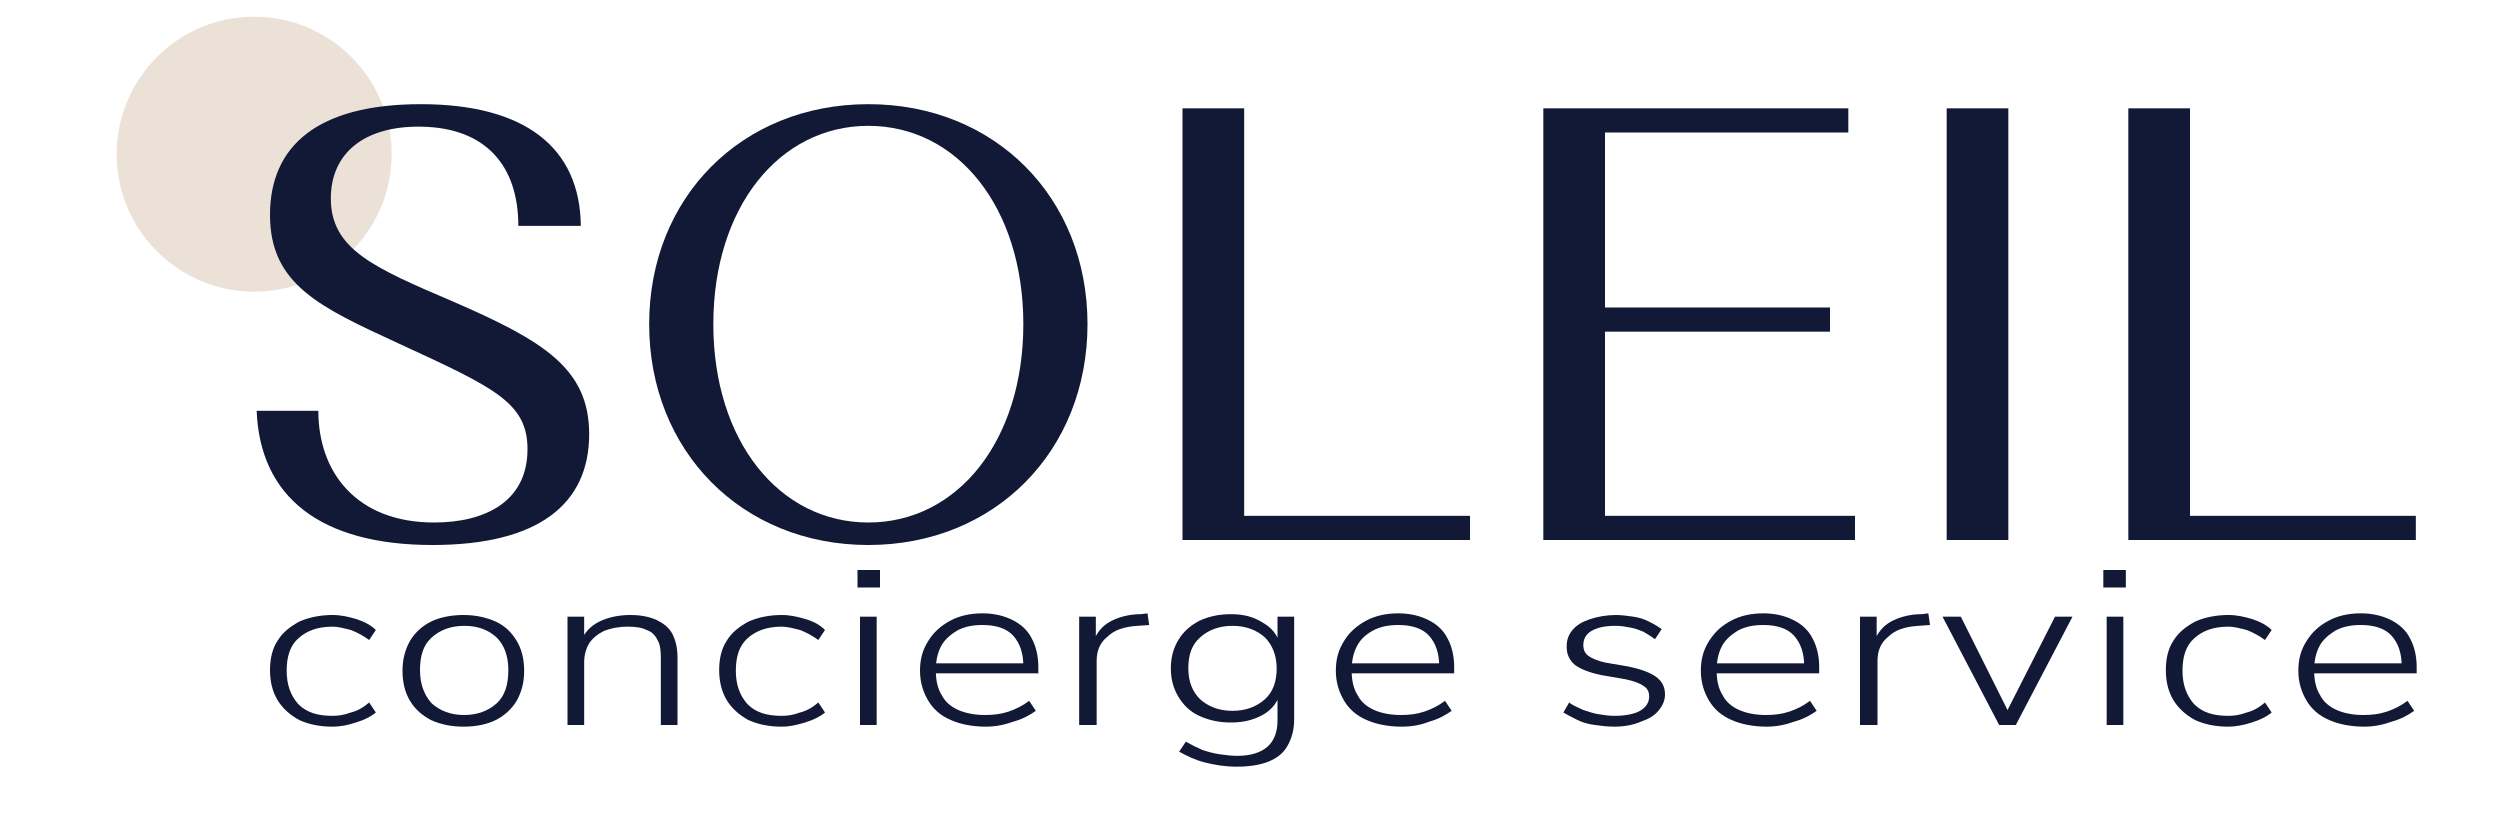
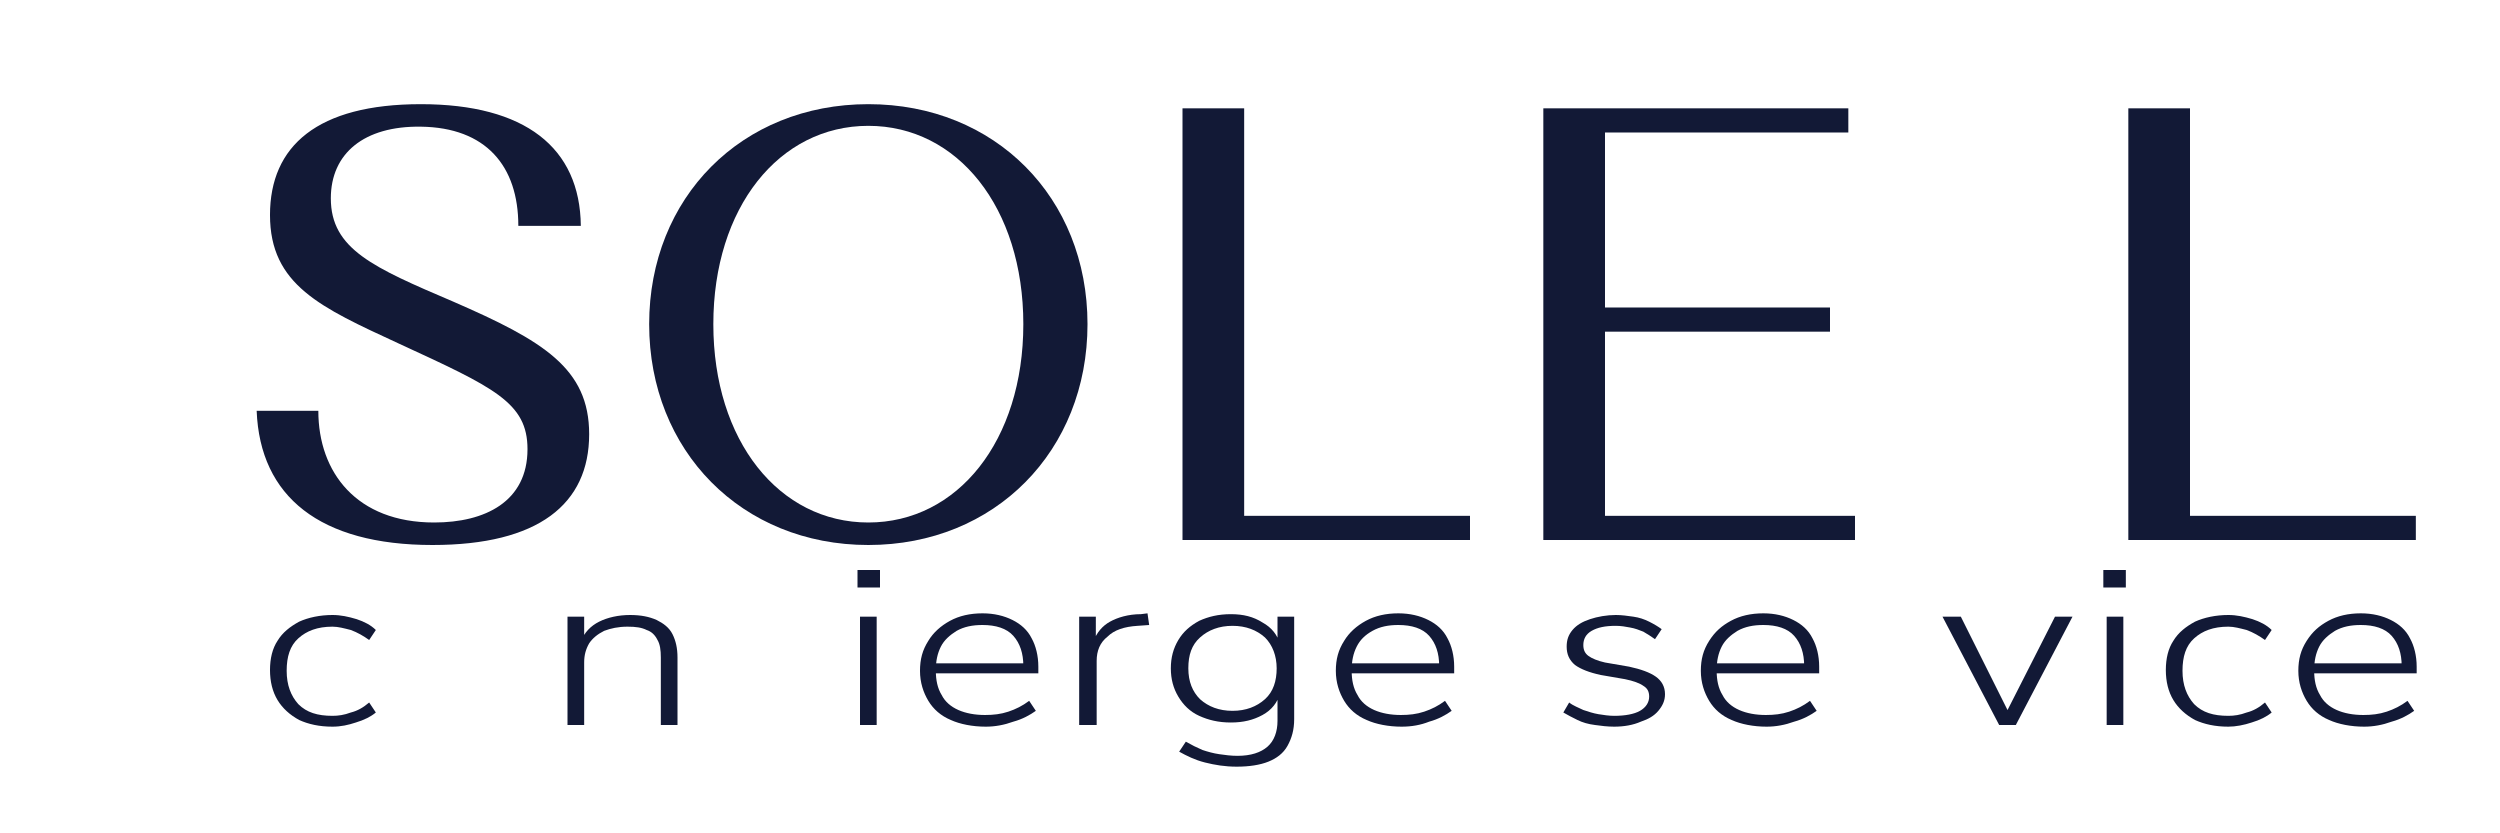
<svg xmlns="http://www.w3.org/2000/svg" version="1.1" id="Layer_1" x="0px" y="0px" viewBox="0 0 300 100" style="enable-background:new 0 0 300 100;" xml:space="preserve">
  <style type="text/css">
	.Drop_x0020_Shadow{fill:none;}
	.Thick_x0020_Blue_x0020_Neon{fill:none;stroke:#0073BC;stroke-width:10;stroke-linecap:round;stroke-linejoin:round;}
	.Illuminating_x0020_Aqua{fill:url(#SVGID_1_);stroke:#FFFFFF;stroke-width:0.25;stroke-miterlimit:1;}
	
		.Black_x0020_Highlight{fill:url(#SVGID_00000084518929838792109970000002436646170775709872_);stroke:#FFFFFF;stroke-width:0.363;stroke-miterlimit:1;}
	.Bugaboo_GS{fill-rule:evenodd;clip-rule:evenodd;fill:#FFDD00;}
	.st0{fill:#EBE1D6;}
	.st1{fill:#121936;}
</style>
  <linearGradient id="SVGID_1_" gradientUnits="userSpaceOnUse" x1="0" y1="0" x2="6.123234e-17" y2="-1">
    <stop offset="0" style="stop-color:#1D59F4" />
    <stop offset="0.618" style="stop-color:#2D65EE" />
    <stop offset="0.629" style="stop-color:#3864F3" />
    <stop offset="0.983" style="stop-color:#00DDFC" />
  </linearGradient>
  <linearGradient id="SVGID_00000005961862518146223990000004149541442467541923_" gradientUnits="userSpaceOnUse" x1="0" y1="0" x2="6.123234e-17" y2="-1">
    <stop offset="0" style="stop-color:#060606" />
    <stop offset="0.618" style="stop-color:#000000" />
    <stop offset="0.629" style="stop-color:#000000" />
    <stop offset="0.983" style="stop-color:#000000" />
  </linearGradient>
-   <path class="st0" d="M14,18.5L14,18.5C14,9.4,21.4,2,30.5,2h0C39.6,2,47,9.4,47,18.5v0C47,27.6,39.6,35,30.5,35h0  C21.4,35,14,27.6,14,18.5z" />
  <g>
    <path class="st1" d="M54.4,36.2c10.8,4.7,16.3,8,16.3,15.9c0,8.4-6.1,13.3-18.8,13.3c-13.5,0-20.7-5.8-21.1-16.1h7.4   c0,7.4,4.6,13.4,13.9,13.4c6.1,0,11.2-2.5,11.2-8.8c0-5.6-4-7.4-15.5-12.7c-9.3-4.3-15.4-7-15.4-15.4c0-8.3,5.7-13.3,18.1-13.3   c12.5,0,19.1,5.2,19.2,14.6h-7.5c0-7.2-3.9-11.8-11.7-11.9c-6.8-0.1-10.8,3.2-10.8,8.6C39.7,29.9,44.8,32.1,54.4,36.2z" />
    <path class="st1" d="M104.2,12.5c15.2,0,26.3,11.2,26.3,26.4c0,15.2-11.1,26.5-26.3,26.5c-15.2,0-26.3-11.3-26.3-26.5   C77.9,23.7,89,12.5,104.2,12.5z M104.2,62.7c10.7,0,18.6-9.8,18.6-23.8s-7.9-23.8-18.6-23.8c-10.7,0-18.6,9.8-18.6,23.8   S93.5,62.7,104.2,62.7z" />
    <path class="st1" d="M141.9,13h7.4v48.9h27.1v2.9h-34.5V13z" />
    <path class="st1" d="M185.2,13h36.6v2.9h-29.2v21h27v2.9h-27v22.1h30v2.9h-37.4V13z" />
-     <path class="st1" d="M233.6,13h7.4v51.8h-7.4V13z" />
    <path class="st1" d="M255.4,13h7.4v48.9h27.1v2.9h-34.5V13z" />
  </g>
  <g>
    <path class="st1" d="M39.9,87.2c-1.6,0-2.9-0.3-4-0.8c-1.1-0.6-2-1.4-2.6-2.4c-0.6-1-0.9-2.2-0.9-3.6c0-1.4,0.3-2.6,0.9-3.5   c0.6-1,1.5-1.7,2.6-2.3c1.1-0.5,2.5-0.8,4-0.8c1,0,1.9,0.2,2.9,0.5c0.9,0.3,1.7,0.7,2.3,1.3l-0.8,1.2c-0.7-0.5-1.4-0.9-2.2-1.2   c-0.8-0.2-1.5-0.4-2.2-0.4c-1.8,0-3.1,0.5-4.1,1.4c-1,0.9-1.4,2.2-1.4,3.9c0,1.7,0.5,3,1.4,4c1,1,2.3,1.4,4.1,1.4   c0.7,0,1.4-0.1,2.2-0.4c0.8-0.2,1.5-0.6,2.2-1.2l0.8,1.2c-0.6,0.5-1.4,0.9-2.4,1.2C41.8,87,40.9,87.2,39.9,87.2z" />
-     <path class="st1" d="M55.6,87.2c-1.5,0-2.8-0.3-3.9-0.8c-1.1-0.6-1.9-1.3-2.5-2.3c-0.6-1-0.9-2.2-0.9-3.6c0-1.4,0.3-2.5,0.9-3.6   c0.6-1,1.5-1.8,2.5-2.3s2.4-0.8,3.9-0.8c1.5,0,2.8,0.3,3.9,0.8s1.9,1.3,2.5,2.3c0.6,1,0.9,2.2,0.9,3.6c0,1.4-0.3,2.5-0.9,3.6   c-0.6,1-1.5,1.8-2.5,2.3C58.5,86.9,57.2,87.2,55.6,87.2z M55.7,85.8c1.6,0,2.9-0.5,3.9-1.4c1-0.9,1.4-2.3,1.4-4   c0-1.7-0.5-3-1.4-3.9c-1-0.9-2.2-1.4-3.9-1.4c-1.6,0-2.9,0.5-3.9,1.4c-1,0.9-1.4,2.2-1.4,3.9c0,1.7,0.5,3,1.4,4   C52.8,85.3,54.1,85.8,55.7,85.8z" />
    <path class="st1" d="M68.1,87v-13h2v3h-0.4c0.4-1.1,1.2-1.9,2.2-2.4s2.3-0.8,3.7-0.8c1.3,0,2.3,0.2,3.2,0.6   c0.8,0.4,1.5,0.9,1.9,1.7c0.4,0.8,0.6,1.7,0.6,2.8V87h-2v-8.1c0-0.9-0.1-1.6-0.4-2.1c-0.3-0.6-0.7-1-1.3-1.2   c-0.6-0.3-1.3-0.4-2.3-0.4c-1.1,0-2,0.2-2.8,0.5c-0.8,0.4-1.4,0.9-1.8,1.5c-0.4,0.7-0.6,1.4-0.6,2.3V87H68.1z" />
-     <path class="st1" d="M93.8,87.2c-1.6,0-2.9-0.3-4-0.8c-1.1-0.6-2-1.4-2.6-2.4c-0.6-1-0.9-2.2-0.9-3.6c0-1.4,0.3-2.6,0.9-3.5   c0.6-1,1.5-1.7,2.6-2.3c1.1-0.5,2.5-0.8,4-0.8c1,0,1.9,0.2,2.9,0.5s1.7,0.7,2.3,1.3l-0.8,1.2c-0.7-0.5-1.4-0.9-2.2-1.2   c-0.8-0.2-1.5-0.4-2.2-0.4c-1.8,0-3.1,0.5-4.1,1.4c-1,0.9-1.4,2.2-1.4,3.9c0,1.7,0.5,3,1.4,4c1,1,2.3,1.4,4.1,1.4   c0.7,0,1.4-0.1,2.2-0.4c0.8-0.2,1.5-0.6,2.2-1.2l0.8,1.2c-0.6,0.5-1.4,0.9-2.4,1.2S94.8,87.2,93.8,87.2z" />
    <path class="st1" d="M102.9,70.5v-2.1h2.7v2.1H102.9z M103.2,87v-13h2v13H103.2z" />
    <path class="st1" d="M118.3,87.2c-1.6,0-3.1-0.3-4.2-0.8c-1.2-0.5-2.1-1.3-2.7-2.3c-0.6-1-1-2.2-1-3.6c0-1.4,0.3-2.5,1-3.6   c0.6-1,1.5-1.8,2.6-2.4c1.1-0.6,2.4-0.9,3.9-0.9c1.4,0,2.6,0.3,3.6,0.8c1,0.5,1.8,1.2,2.3,2.2c0.5,0.9,0.8,2.1,0.8,3.4v0.8h-12.8   v-1.2h11.5l-0.5,0.3c0-1.5-0.4-2.7-1.2-3.6c-0.8-0.9-2.1-1.3-3.7-1.3c-1.2,0-2.2,0.2-3.1,0.7c-0.8,0.5-1.5,1.1-1.9,1.9   c-0.4,0.8-0.6,1.7-0.6,2.8v0.1c0,1.1,0.2,2.1,0.7,2.9c0.4,0.8,1.1,1.4,2,1.8c0.9,0.4,2,0.6,3.2,0.6c1,0,1.9-0.1,2.8-0.4   c0.9-0.3,1.7-0.7,2.5-1.3l0.8,1.2c-0.7,0.5-1.6,1-2.7,1.3C120.5,87,119.4,87.2,118.3,87.2z" />
    <path class="st1" d="M129.5,87v-13h2V77h-0.3c0.4-1.1,1.1-1.9,2-2.4c0.9-0.5,2.2-0.9,3.7-0.9l0.8-0.1l0.2,1.4l-1.4,0.1   c-1.6,0.1-2.8,0.5-3.6,1.3c-0.9,0.7-1.3,1.7-1.3,2.9V87H129.5z" />
    <path class="st1" d="M148.4,92c-1.4,0-2.6-0.2-3.8-0.5c-1.2-0.3-2.2-0.8-3.1-1.3l0.8-1.2c0.7,0.4,1.3,0.7,2,1   c0.6,0.2,1.3,0.4,2,0.5c0.7,0.1,1.4,0.2,2.2,0.2c1.6,0,2.8-0.4,3.6-1.1c0.8-0.7,1.2-1.8,1.2-3.1v-3.3h0.3c-0.3,1.1-1,2-2.1,2.6   c-1.1,0.6-2.3,0.9-3.8,0.9c-1.5,0-2.7-0.3-3.8-0.8c-1.1-0.5-1.9-1.3-2.5-2.3c-0.6-1-0.9-2.1-0.9-3.4c0-1.3,0.3-2.4,0.9-3.4   c0.6-1,1.4-1.7,2.5-2.3c1.1-0.5,2.3-0.8,3.8-0.8c1.5,0,2.7,0.3,3.8,1c1.1,0.6,1.8,1.5,2.1,2.6h-0.3v-3.3h2v12.3   c0,1.3-0.3,2.3-0.8,3.2c-0.5,0.9-1.3,1.5-2.3,1.9C151.2,91.8,149.9,92,148.4,92z M147.9,85.3c1.6,0,2.9-0.5,3.9-1.4   c1-0.9,1.4-2.2,1.4-3.7s-0.5-2.8-1.4-3.7c-1-0.9-2.3-1.4-3.9-1.4c-1.6,0-2.9,0.5-3.9,1.4c-1,0.9-1.4,2.1-1.4,3.7s0.5,2.8,1.4,3.7   C145,84.8,146.3,85.3,147.9,85.3z" />
    <path class="st1" d="M168.2,87.2c-1.6,0-3.1-0.3-4.2-0.8c-1.2-0.5-2.1-1.3-2.7-2.3c-0.6-1-1-2.2-1-3.6c0-1.4,0.3-2.5,1-3.6   c0.6-1,1.5-1.8,2.6-2.4c1.1-0.6,2.4-0.9,3.9-0.9c1.4,0,2.6,0.3,3.6,0.8s1.8,1.2,2.3,2.2c0.5,0.9,0.8,2.1,0.8,3.4v0.8h-12.8v-1.2   h11.5l-0.5,0.3c0-1.5-0.4-2.7-1.2-3.6c-0.8-0.9-2.1-1.3-3.7-1.3c-1.2,0-2.2,0.2-3.1,0.7s-1.5,1.1-1.9,1.9c-0.4,0.8-0.6,1.7-0.6,2.8   v0.1c0,1.1,0.2,2.1,0.7,2.9c0.4,0.8,1.1,1.4,2,1.8c0.9,0.4,2,0.6,3.2,0.6c1,0,1.9-0.1,2.8-0.4c0.9-0.3,1.7-0.7,2.5-1.3l0.8,1.2   c-0.7,0.5-1.6,1-2.7,1.3C170.5,87,169.4,87.2,168.2,87.2z" />
    <path class="st1" d="M193.7,87.2c-0.8,0-1.6-0.1-2.3-0.2c-0.8-0.1-1.5-0.3-2.1-0.6c-0.6-0.3-1.2-0.6-1.7-0.9l0.7-1.2   c0.5,0.4,1.1,0.6,1.7,0.9c0.6,0.2,1.2,0.4,1.8,0.5c0.6,0.1,1.3,0.2,1.9,0.2c1.3,0,2.4-0.2,3.1-0.6c0.7-0.4,1.1-1,1.1-1.7   c0-0.6-0.2-1-0.7-1.3c-0.4-0.3-1.2-0.6-2.2-0.8l-2.9-0.5c-1.4-0.3-2.4-0.7-3.1-1.2c-0.7-0.6-1-1.3-1-2.2c0-0.8,0.2-1.4,0.7-2   c0.5-0.6,1.2-1,2.1-1.3c0.9-0.3,2-0.5,3.1-0.5c0.7,0,1.4,0.1,2.1,0.2c0.7,0.1,1.3,0.3,1.9,0.6c0.6,0.3,1.1,0.6,1.5,0.9l-0.8,1.2   c-0.4-0.3-0.9-0.6-1.4-0.9c-0.5-0.2-1-0.4-1.6-0.5c-0.5-0.1-1.1-0.2-1.7-0.2c-1.3,0-2.2,0.2-2.9,0.6c-0.7,0.4-1,1-1,1.7   c0,0.6,0.2,1,0.6,1.3c0.4,0.3,1.1,0.6,2,0.8l2.9,0.5c1.4,0.3,2.5,0.7,3.2,1.2c0.7,0.5,1.1,1.2,1.1,2.1c0,0.8-0.3,1.4-0.8,2   c-0.5,0.6-1.2,1-2.1,1.3C196,87,194.9,87.2,193.7,87.2z" />
    <path class="st1" d="M212,87.2c-1.6,0-3.1-0.3-4.2-0.8c-1.2-0.5-2.1-1.3-2.7-2.3c-0.6-1-1-2.2-1-3.6c0-1.4,0.3-2.5,1-3.6   s1.5-1.8,2.6-2.4c1.1-0.6,2.4-0.9,3.9-0.9c1.4,0,2.6,0.3,3.6,0.8c1,0.5,1.8,1.2,2.3,2.2c0.5,0.9,0.8,2.1,0.8,3.4v0.8h-12.8v-1.2   H217l-0.5,0.3c0-1.5-0.4-2.7-1.2-3.6c-0.8-0.9-2.1-1.3-3.7-1.3c-1.2,0-2.2,0.2-3.1,0.7c-0.8,0.5-1.5,1.1-1.9,1.9   c-0.4,0.8-0.6,1.7-0.6,2.8v0.1c0,1.1,0.2,2.1,0.7,2.9c0.4,0.8,1.1,1.4,2,1.8c0.9,0.4,2,0.6,3.2,0.6c1,0,1.9-0.1,2.8-0.4   c0.9-0.3,1.7-0.7,2.5-1.3l0.8,1.2c-0.7,0.5-1.6,1-2.7,1.3C214.2,87,213.1,87.2,212,87.2z" />
-     <path class="st1" d="M223.2,87v-13h2V77h-0.3c0.4-1.1,1.1-1.9,2-2.4c0.9-0.5,2.2-0.9,3.7-0.9l0.8-0.1l0.2,1.4l-1.4,0.1   c-1.6,0.1-2.8,0.5-3.6,1.3c-0.9,0.7-1.3,1.7-1.3,2.9V87H223.2z" />
    <path class="st1" d="M239.9,87l-6.8-13h2.2l6,12h-0.8l6.1-12h2.1l-6.8,13H239.9z" />
    <path class="st1" d="M252.4,70.5v-2.1h2.7v2.1H252.4z M252.8,87v-13h2v13H252.8z" />
    <path class="st1" d="M267.4,87.2c-1.6,0-2.9-0.3-4-0.8c-1.1-0.6-2-1.4-2.6-2.4c-0.6-1-0.9-2.2-0.9-3.6c0-1.4,0.3-2.6,0.9-3.5   c0.6-1,1.5-1.7,2.6-2.3c1.1-0.5,2.5-0.8,4-0.8c1,0,1.9,0.2,2.9,0.5c0.9,0.3,1.7,0.7,2.3,1.3l-0.8,1.2c-0.7-0.5-1.4-0.9-2.2-1.2   c-0.8-0.2-1.5-0.4-2.2-0.4c-1.8,0-3.1,0.5-4.1,1.4c-1,0.9-1.4,2.2-1.4,3.9c0,1.7,0.5,3,1.4,4c1,1,2.3,1.4,4.1,1.4   c0.7,0,1.4-0.1,2.2-0.4c0.8-0.2,1.5-0.6,2.2-1.2l0.8,1.2c-0.6,0.5-1.4,0.9-2.4,1.2C269.3,87,268.3,87.2,267.4,87.2z" />
    <path class="st1" d="M283.7,87.2c-1.6,0-3.1-0.3-4.2-0.8c-1.2-0.5-2.1-1.3-2.7-2.3c-0.6-1-1-2.2-1-3.6c0-1.4,0.3-2.5,1-3.6   s1.5-1.8,2.6-2.4c1.1-0.6,2.4-0.9,3.9-0.9c1.4,0,2.6,0.3,3.6,0.8c1,0.5,1.8,1.2,2.3,2.2c0.5,0.9,0.8,2.1,0.8,3.4v0.8h-12.8v-1.2   h11.5l-0.5,0.3c0-1.5-0.4-2.7-1.2-3.6c-0.8-0.9-2.1-1.3-3.7-1.3c-1.2,0-2.2,0.2-3.1,0.7c-0.8,0.5-1.5,1.1-1.9,1.9   c-0.4,0.8-0.6,1.7-0.6,2.8v0.1c0,1.1,0.2,2.1,0.7,2.9c0.4,0.8,1.1,1.4,2,1.8c0.9,0.4,2,0.6,3.2,0.6c1,0,1.9-0.1,2.8-0.4   c0.9-0.3,1.7-0.7,2.5-1.3l0.8,1.2c-0.7,0.5-1.6,1-2.7,1.3C285.9,87,284.8,87.2,283.7,87.2z" />
  </g>
</svg>